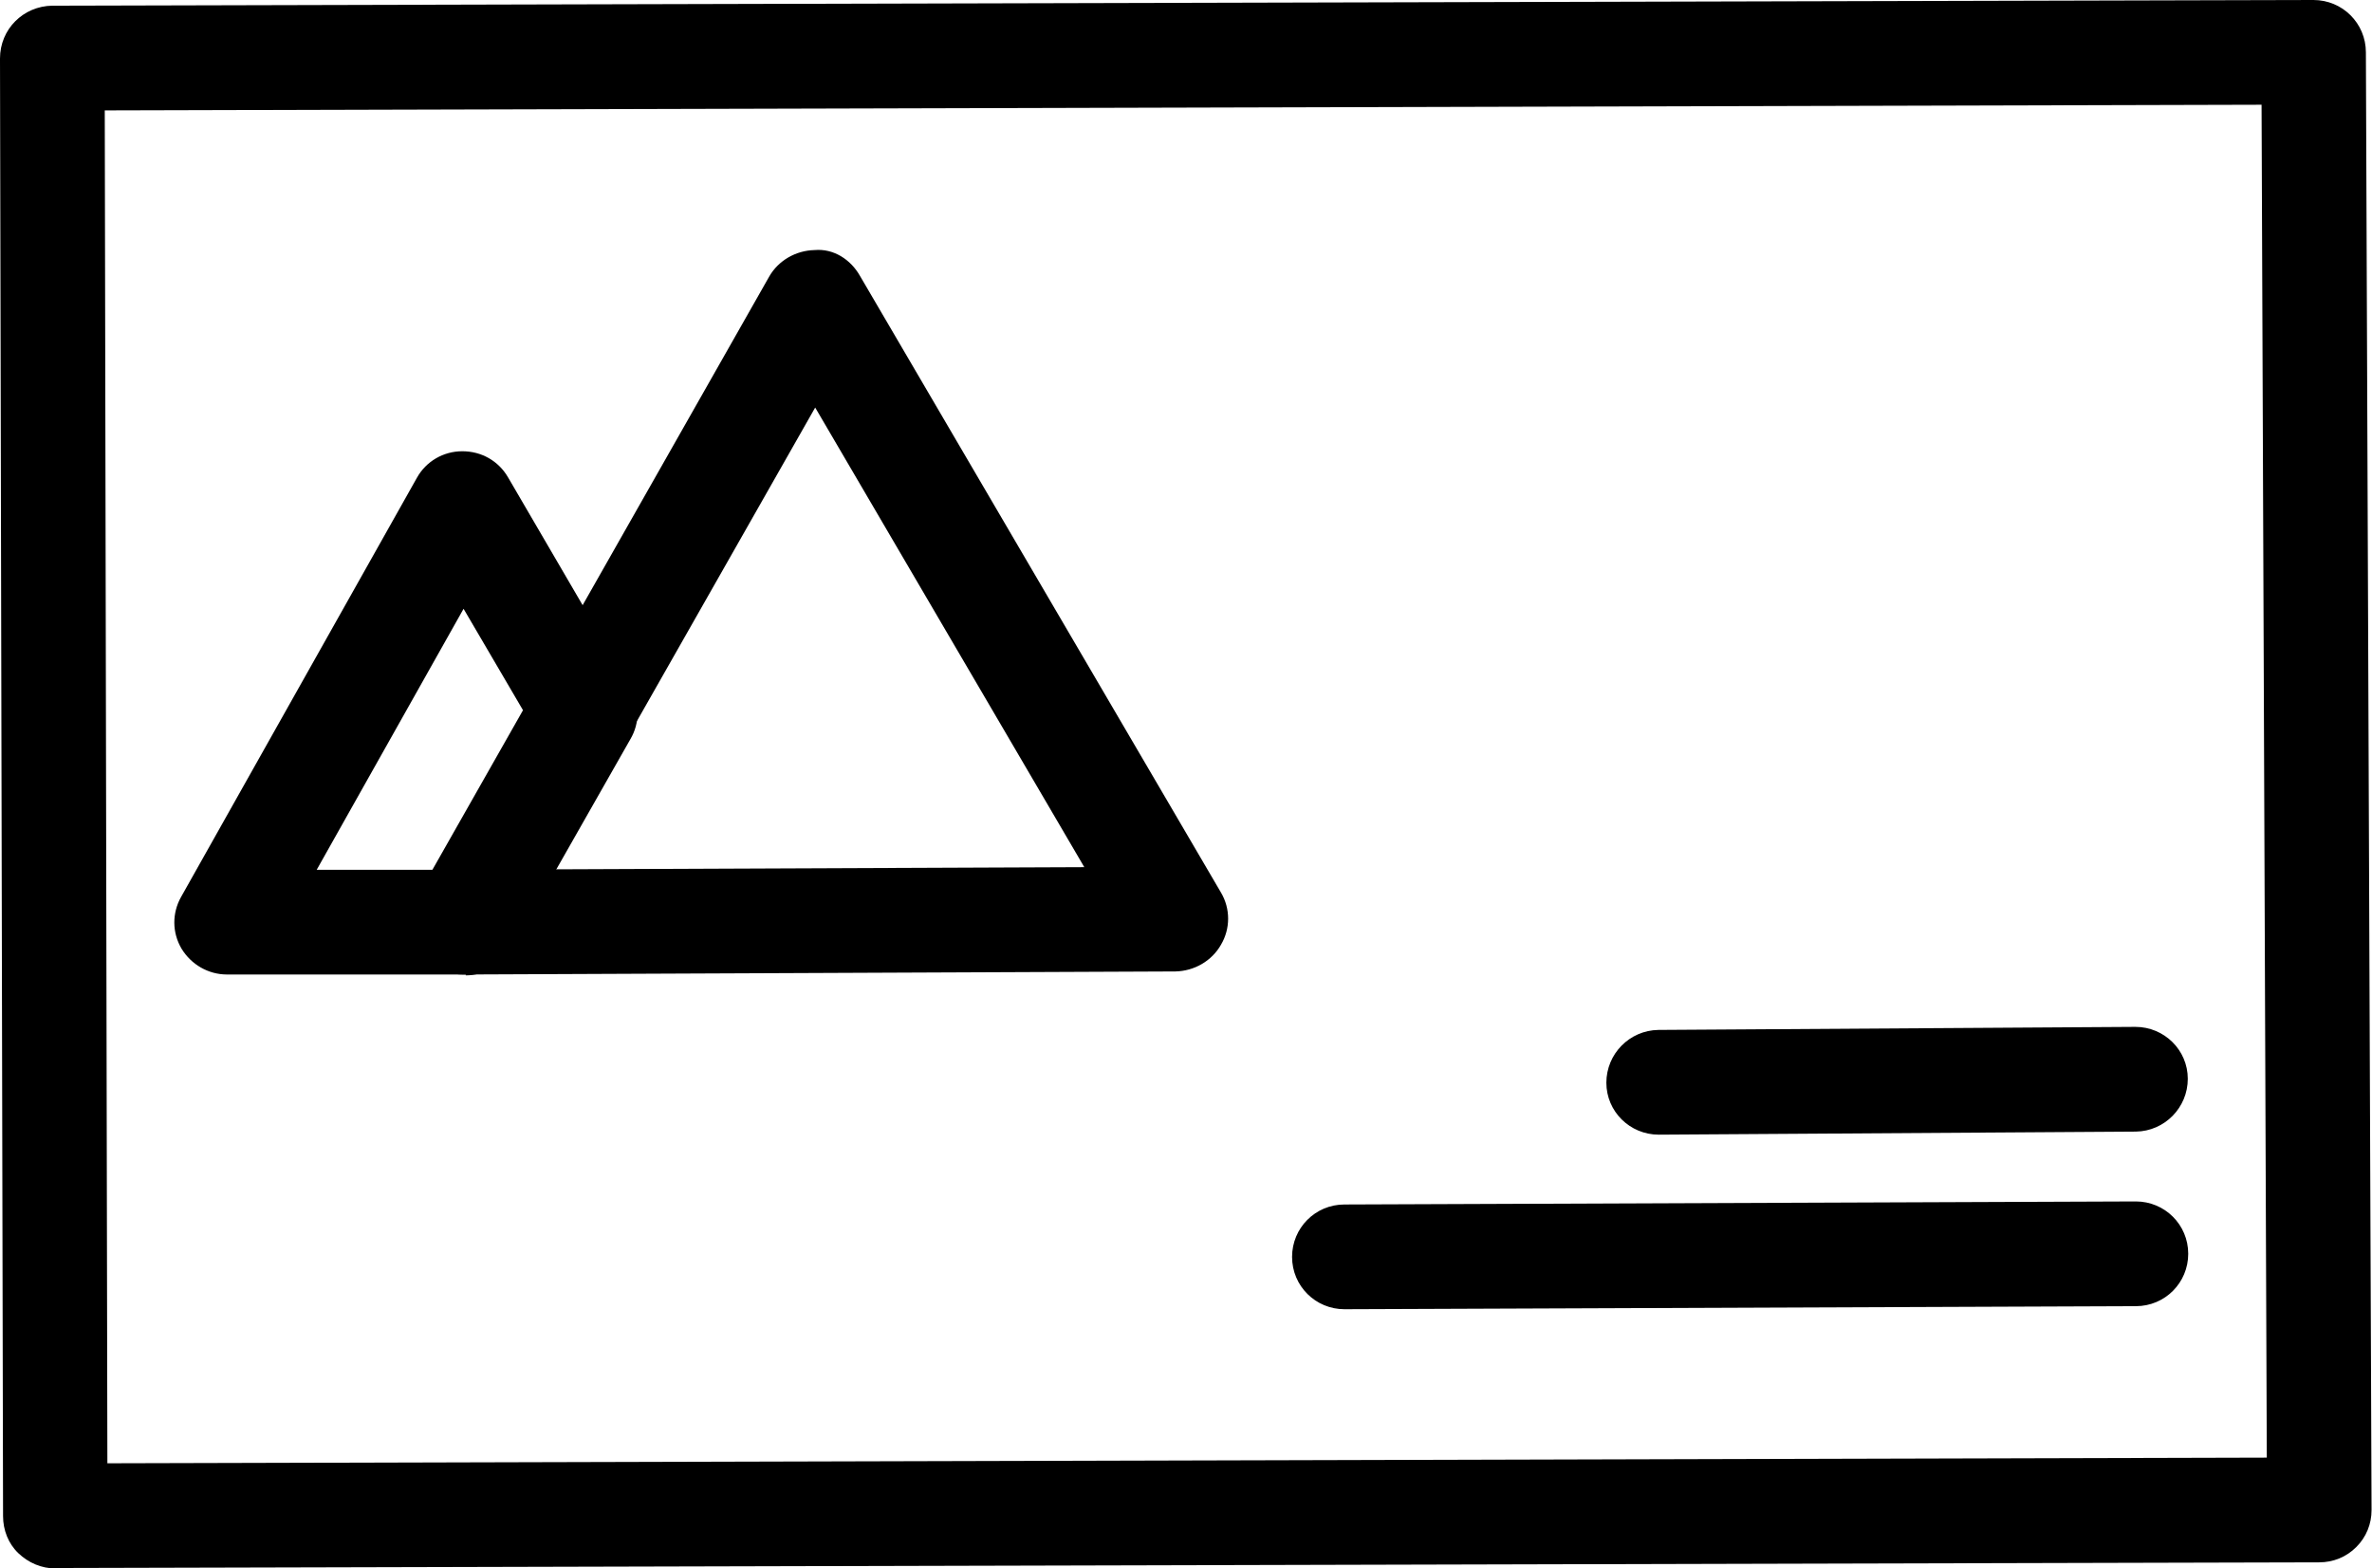
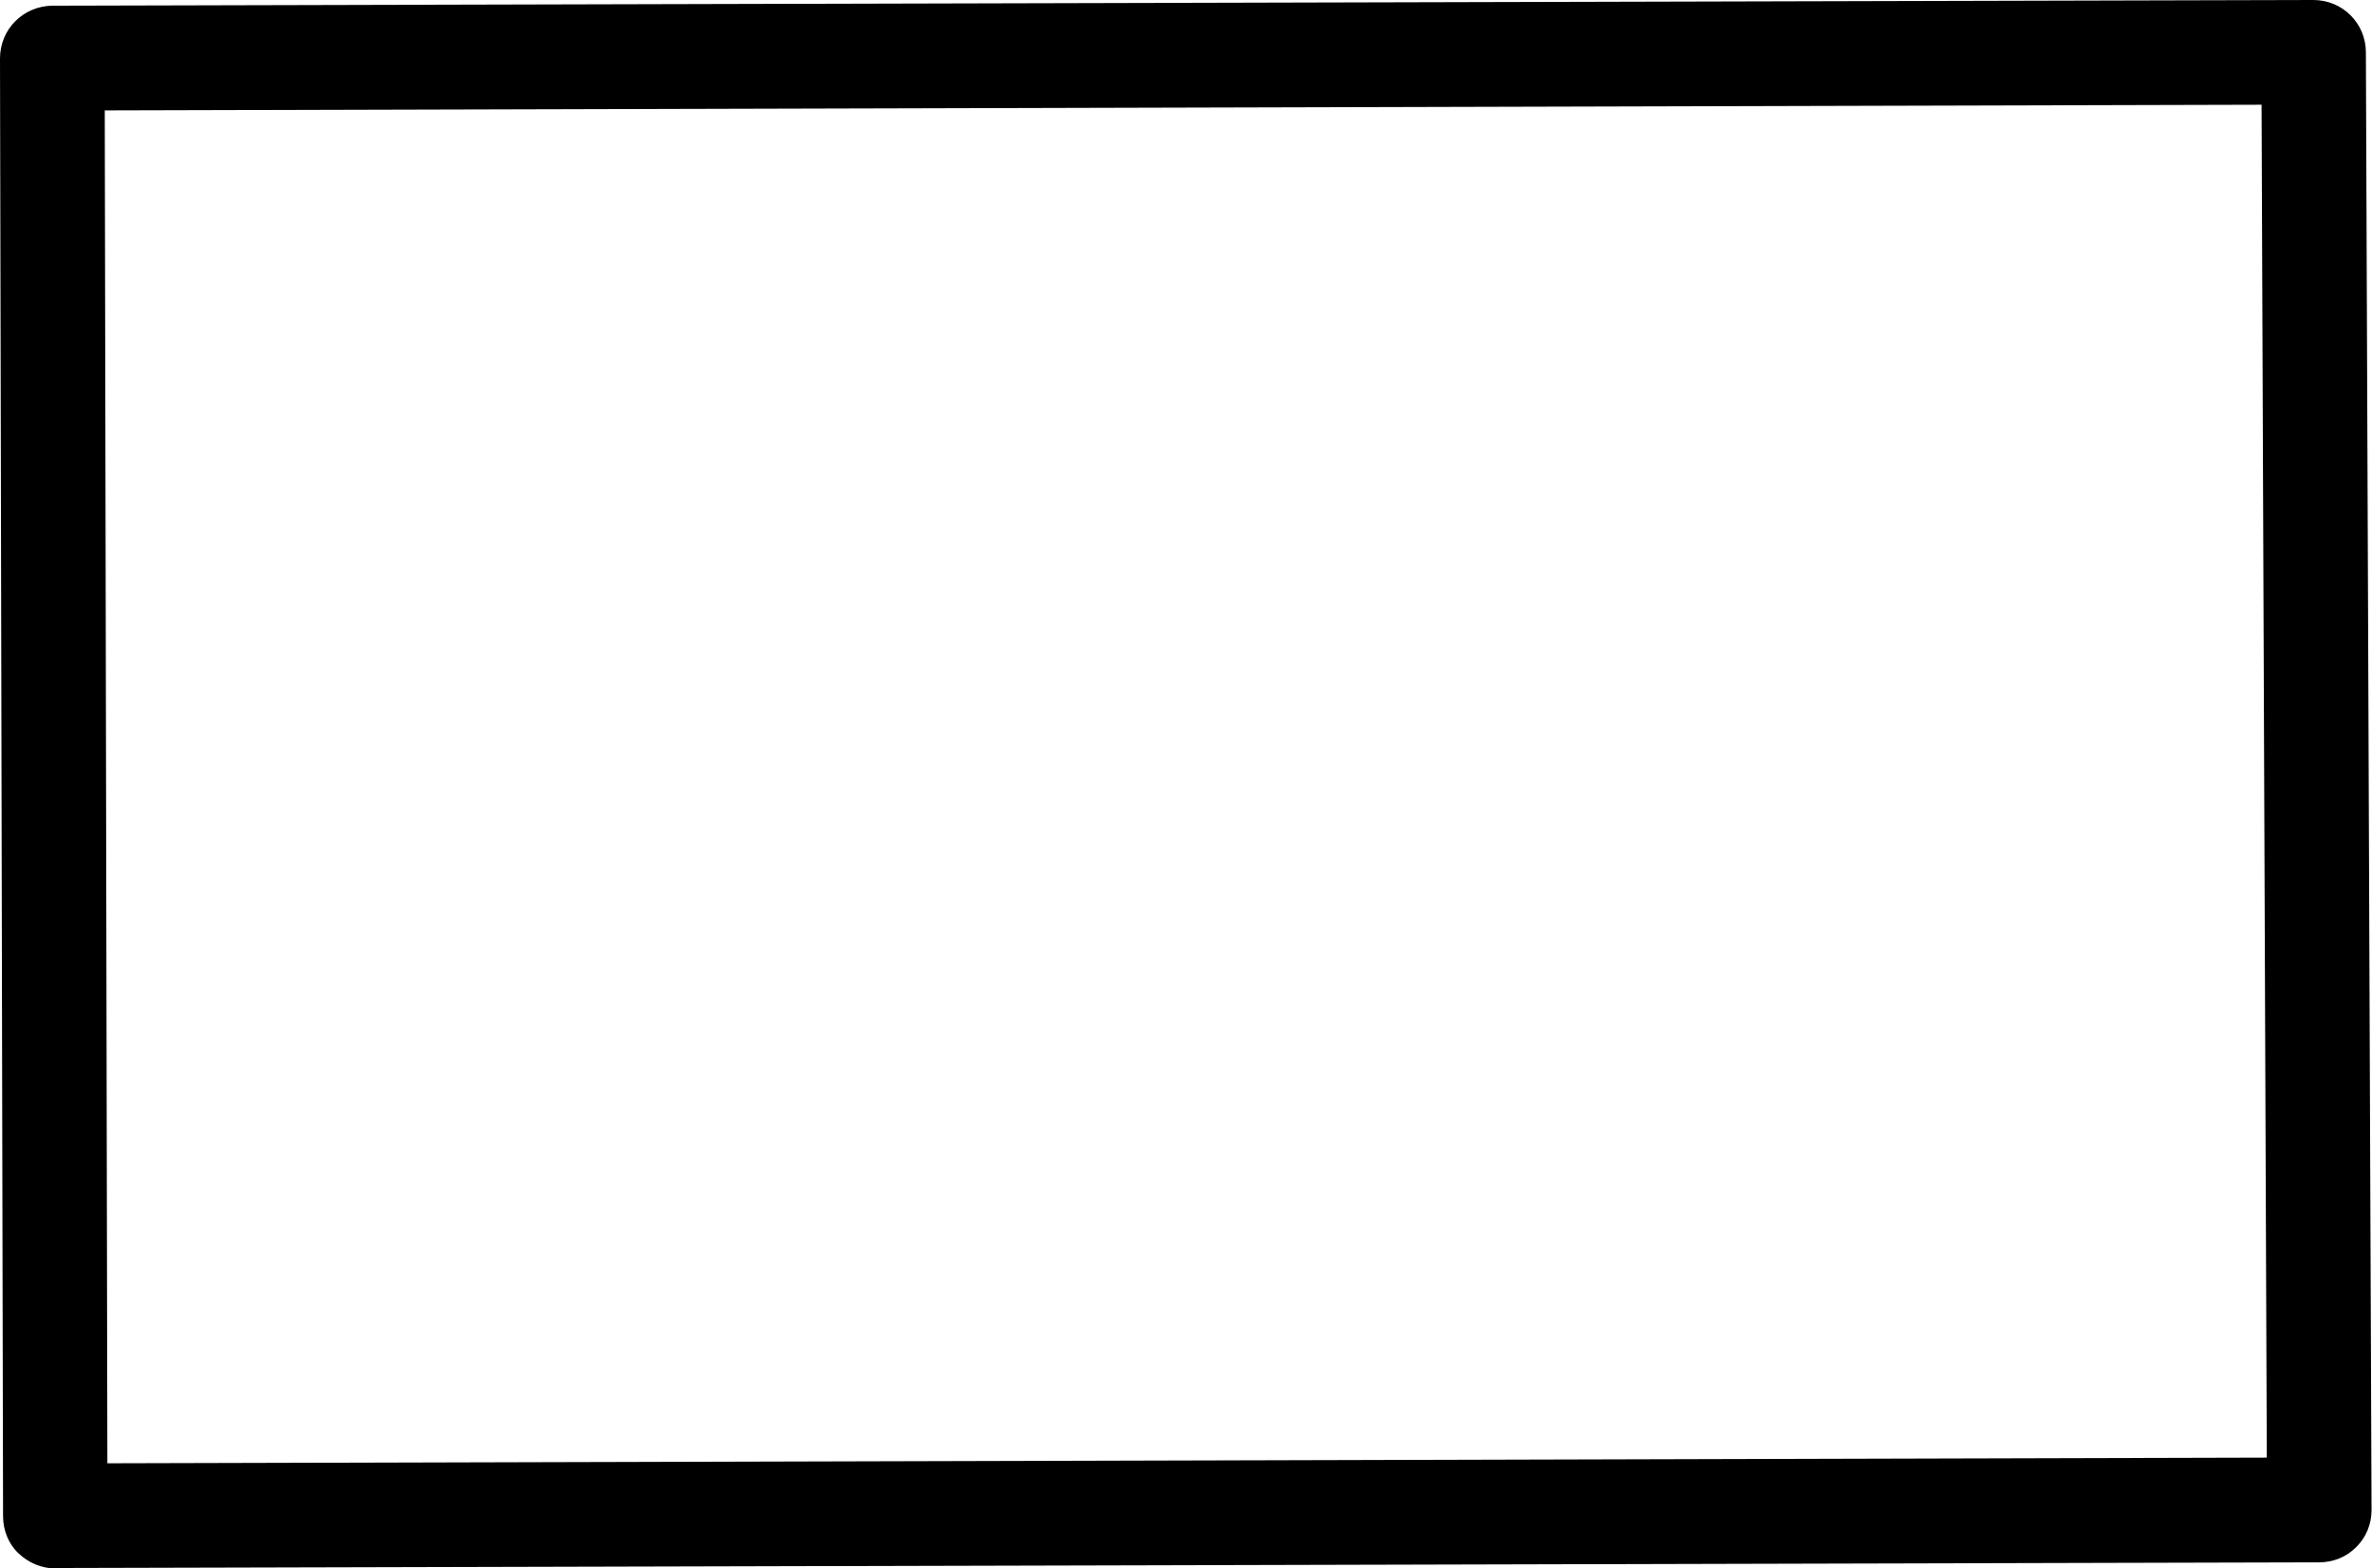
<svg xmlns="http://www.w3.org/2000/svg" id="a" width="54.34" height="35.94" viewBox="0 0 54.34 35.94">
  <path d="M1.27,35.94c-.32,0-.62-.13-.85-.35-.23-.22-.35-.53-.35-.85L0,1.34C0,.67,.53,.14,1.2,.13l51.8-.13h0c.66,0,1.2,.53,1.2,1.2l.13,33.4c0,.32-.12,.62-.35,.85s-.53,.35-.85,.35l-51.87,.13h0ZM2.4,2.53l.06,31,49.47-.13-.12-31L2.4,2.53Z" />
-   <path d="M30.8,30c-.66,0-1.2-.53-1.2-1.2,0-.66,.53-1.2,1.2-1.2l18.13-.07h0c.66,0,1.2,.53,1.2,1.2,0,.66-.53,1.2-1.2,1.2l-18.13,.07h0Zm7.2-4c-.66,0-1.2-.53-1.2-1.19,0-.66,.53-1.2,1.19-1.21l10.93-.07h0c.66,0,1.2,.53,1.2,1.19,0,.66-.53,1.2-1.19,1.21l-10.93,.07h0Zm-27.4-3.67c-.43,0-.82-.23-1.04-.59-.22-.37-.22-.83,0-1.2L17.62,6.34c.21-.37,.61-.6,1.04-.61,.44-.04,.83,.22,1.04,.59l8.27,14.13c.22,.37,.22,.83,0,1.2-.21,.37-.61,.6-1.04,.61l-16.33,.07h0Zm8.08-13l-6.02,10.59,12.18-.05-6.17-10.54Z" />
-   <path d="M10.67,22.33H5.2c-.43,0-.82-.23-1.04-.59-.22-.37-.22-.82-.01-1.19l5.4-9.6c.21-.38,.61-.61,1.04-.61,.44,0,.83,.22,1.05,.6l2.8,4.8c.22,.37,.22,.83,0,1.2l-2.73,4.8c-.21,.38-.61,.61-1.04,.61Zm-3.42-2.4h2.72l2.05-3.59-1.4-2.39-3.37,5.99Z" />
</svg>